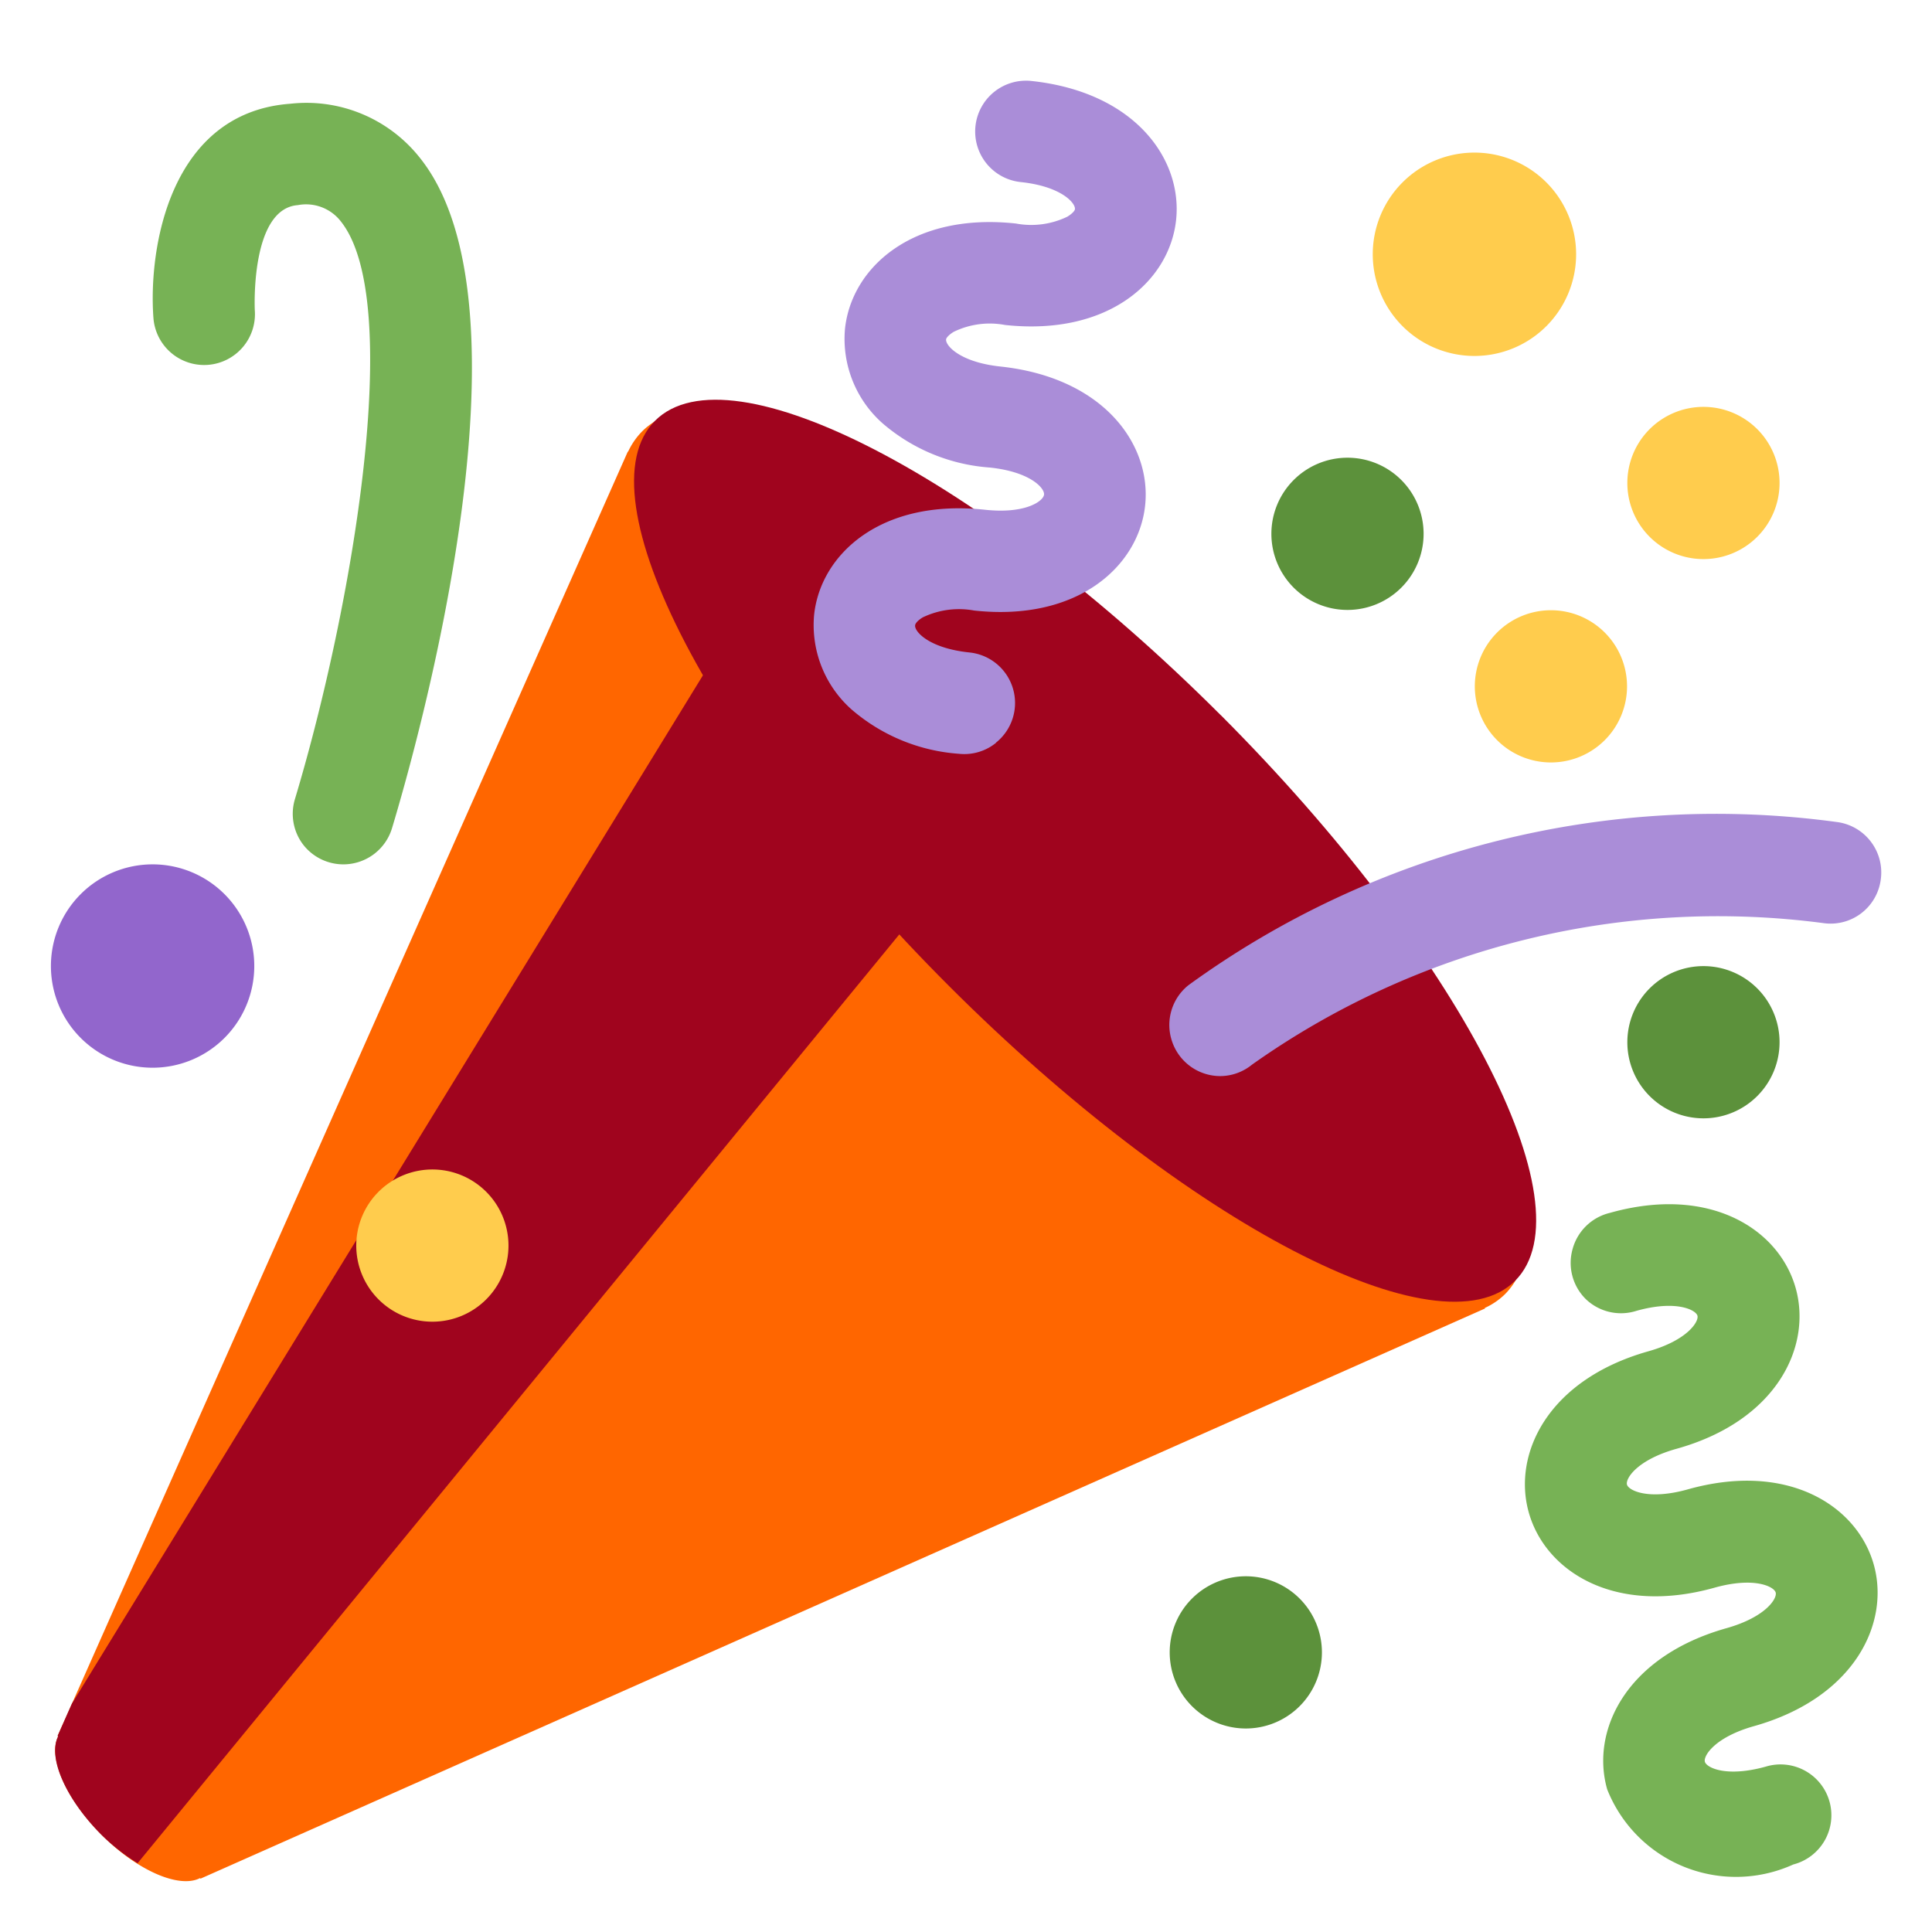
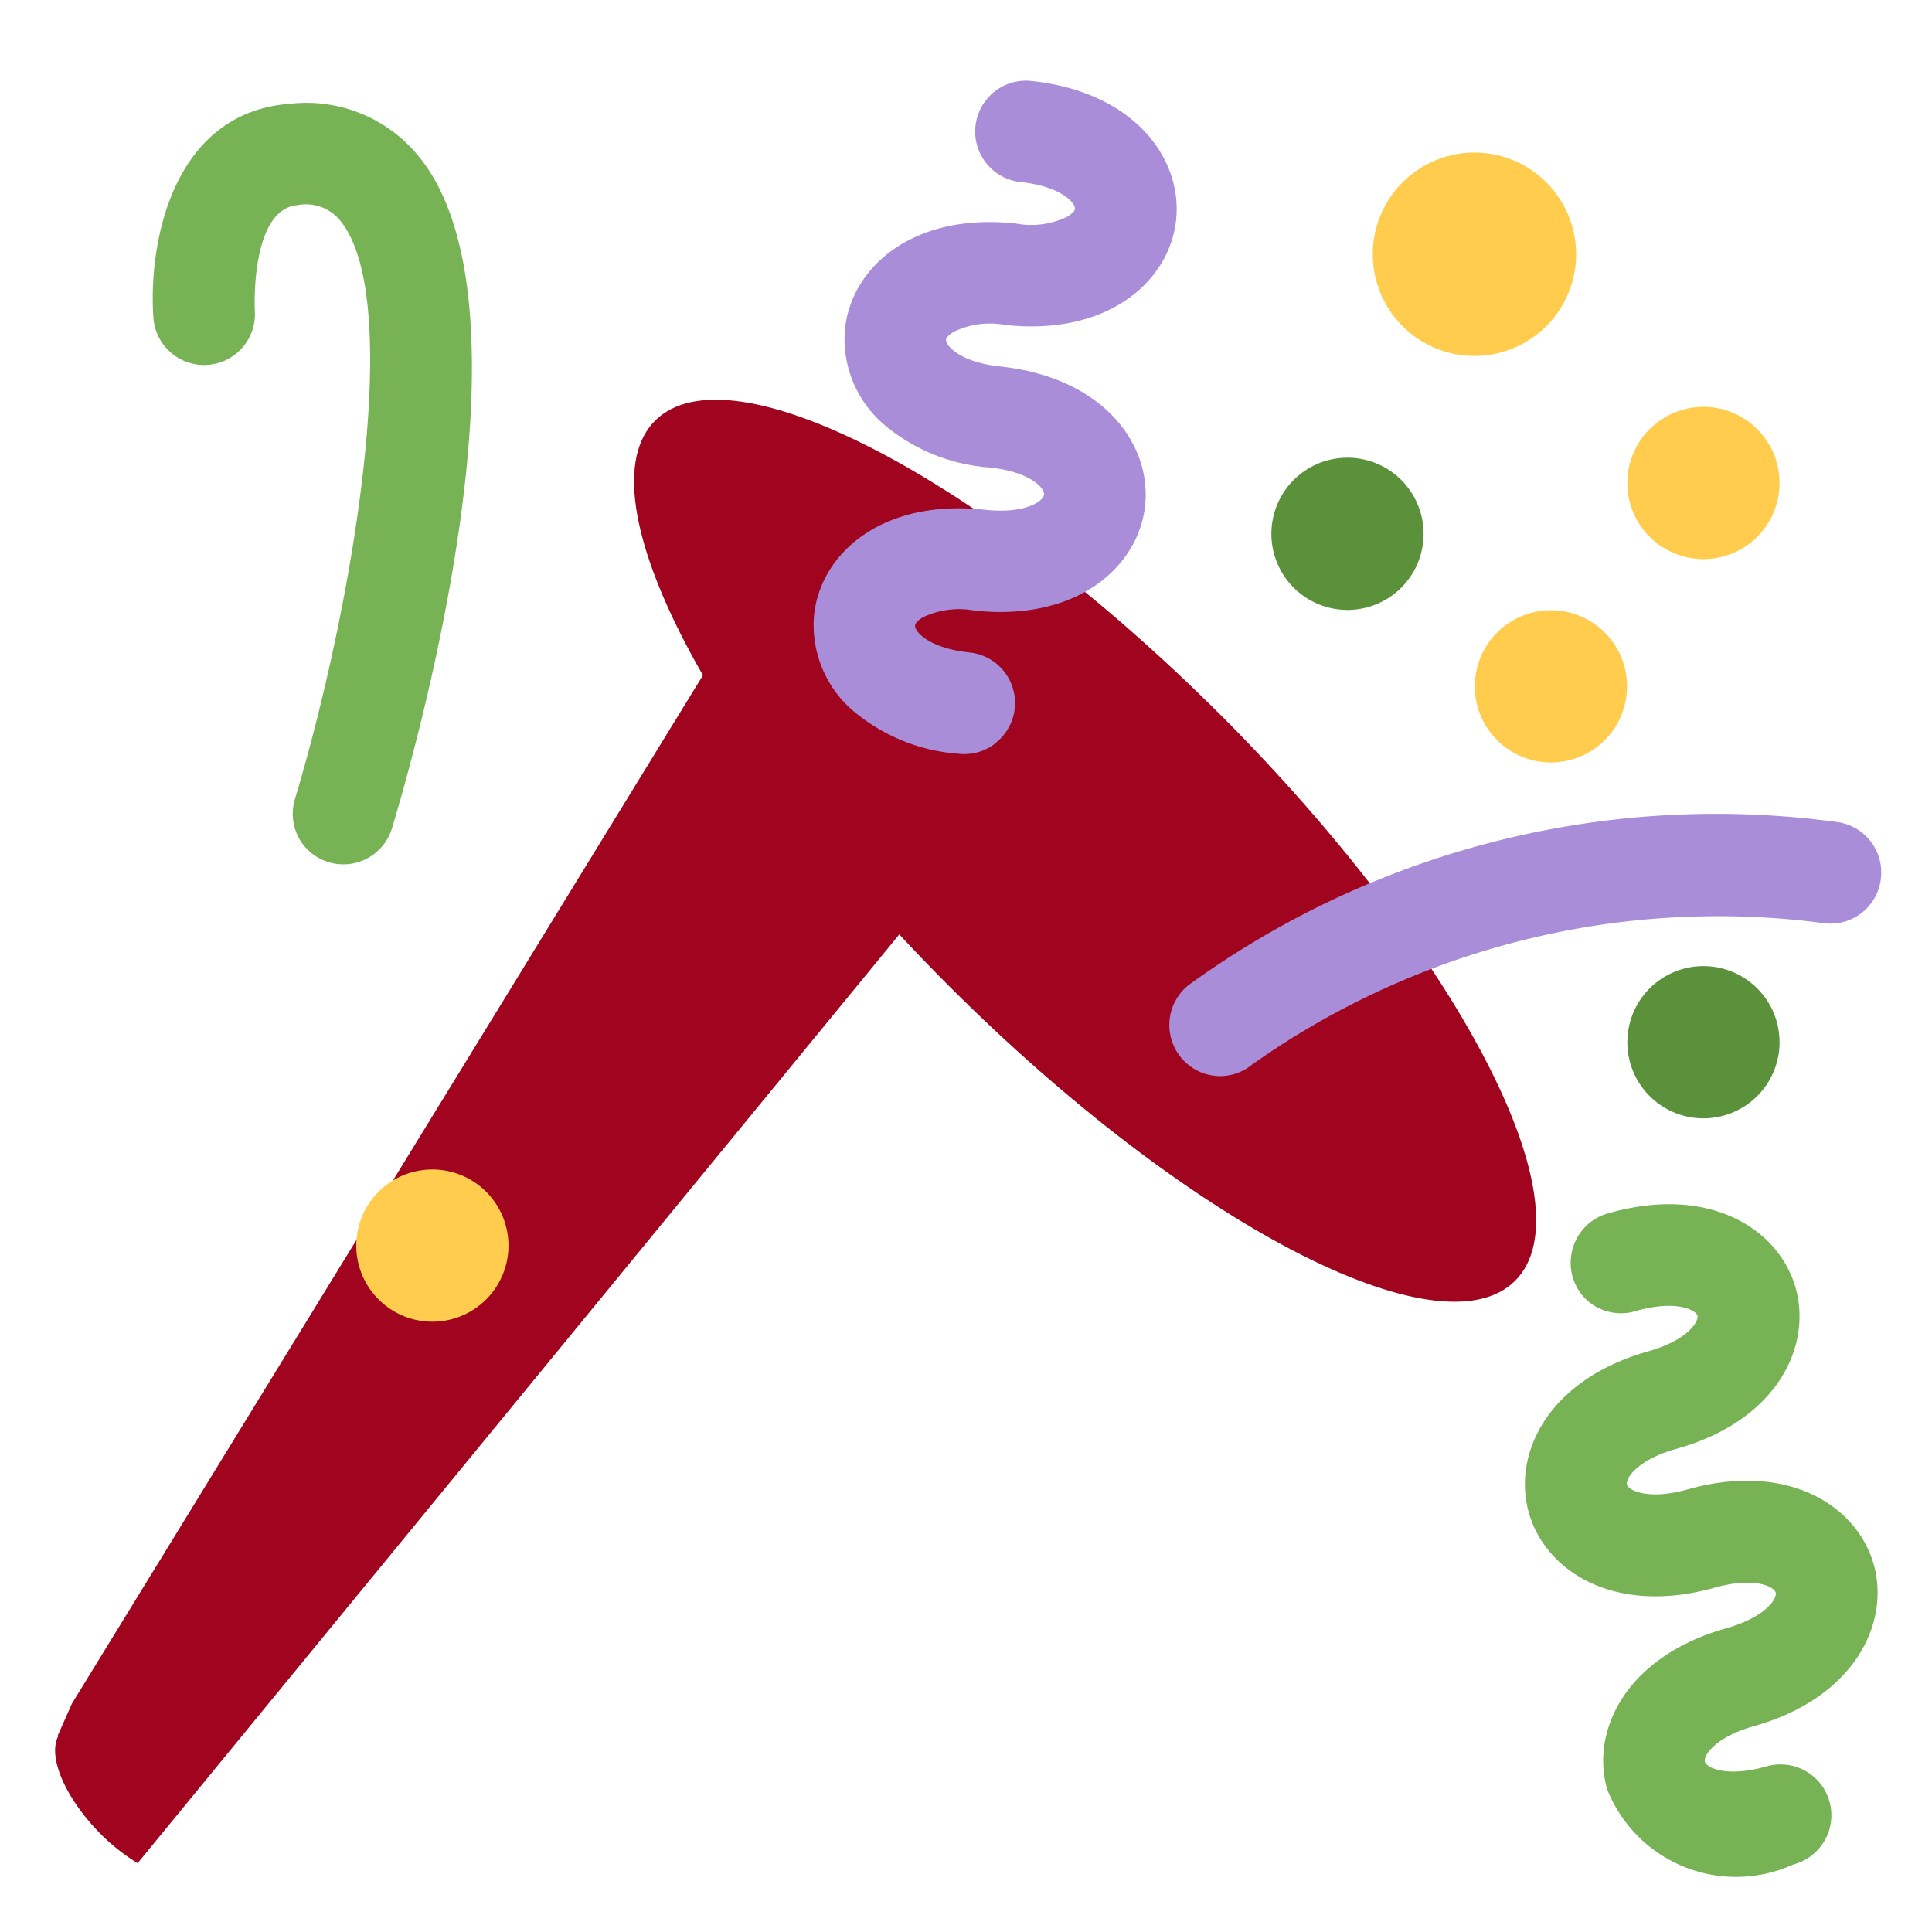
<svg xmlns="http://www.w3.org/2000/svg" width="25.385" height="25.385" viewBox="0 0 25.385 25.385">
  <defs>
    <clipPath id="clip-path">
      <path id="Path_13655" data-name="Path 13655" d="M0-47.5H25.385v25.385H0Z" />
    </clipPath>
  </defs>
  <g id="celebration" transform="translate(0 47.5)" clip-path="url(#clip-path)">
-     <path id="Path_13640" data-name="Path 13640" d="M-6.716-.269A.944.944,0,0,0-6.9,0L-6.9-.01l-7.493,16.878.007.007c-.139.269.094.817.57,1.294s1.023.708,1.293.569l.007.007L4.362,11.253l-.005-.006a.925.925,0,0,0,.264-.179C5.664,10.025,3.972,6.641.842,3.511S-5.673-1.312-6.716-.269" transform="translate(15.151 -41.561)" fill="#f60" />
    <path id="Path_13641" data-name="Path 13641" d="M-7.516,0l-8.407,13.7-.188.424.007.007c-.139.27.094.817.57,1.294a2.652,2.652,0,0,0,.474.372L-4.844,3.34Z" transform="translate(16.868 -38.816)" fill="#a0041e" />
    <path id="Path_13642" data-name="Path 13642" d="M-6.716-3.61C-3.6-.489-1.864,2.837-2.849,3.821s-4.311-.748-7.433-3.867-4.852-6.449-3.868-7.433,4.311.748,7.433,3.869" transform="translate(22.757 -34.493)" fill="#a0041e" />
    <path id="Path_13643" data-name="Path 13643" d="M-2.089-7.581a.661.661,0,0,1-.49.144,2.419,2.419,0,0,1-1.409-.583,1.483,1.483,0,0,1-.491-1.244c.086-.8.884-1.527,2.247-1.379.53.057.766-.114.774-.2s-.185-.3-.714-.355a2.421,2.421,0,0,1-1.41-.583,1.482,1.482,0,0,1-.491-1.244c.087-.8.885-1.527,2.246-1.379a1.089,1.089,0,0,0,.675-.09c.069-.042.1-.082.1-.1.007-.081-.184-.3-.715-.355a.668.668,0,0,1-.592-.736.668.668,0,0,1,.736-.592c1.361.146,1.986,1.03,1.9,1.827s-.884,1.526-2.247,1.379a1.083,1.083,0,0,0-.675.09c-.069.042-.1.083-.1.1-.009.081.184.3.715.356,1.361.146,1.986,1.03,1.9,1.827s-.885,1.527-2.246,1.379a1.1,1.1,0,0,0-.676.09c-.069.042-.1.083-.1.106-.009.081.184.3.715.355a.667.667,0,0,1,.571.476.667.667,0,0,1-.224.709" transform="translate(15.176 -30.159)" fill="#aa8dd8" />
    <path id="Path_13644" data-name="Path 13644" d="M-.967-.1C.351-.472,1.261.116,1.477.888S1.224,2.634-.092,3c-.514.144-.669.39-.648.469s.284.208.8.063c1.317-.37,2.227.218,2.443.989S2.248,6.271.93,6.643c-.514.144-.669.391-.646.469s.283.207.8.063a.668.668,0,1,1,.361,1.286A1.82,1.82,0,0,1-1,7.473C-1.22,6.7-.75,5.727.568,5.356c.514-.145.669-.39.646-.469s-.282-.208-.8-.064c-1.318.371-2.227-.215-2.444-.987s.253-1.746,1.571-2.118c.512-.144.667-.391.645-.468s-.282-.209-.8-.064a.668.668,0,0,1-.665-.152A.668.668,0,0,1-1.455.377.668.668,0,0,1-.967-.1" transform="translate(22.117 -31.463)" fill="#77b255" />
    <path id="Path_13645" data-name="Path 13645" d="M-.582-3a.669.669,0,0,1-.63-.447A.669.669,0,0,1-1-4.194,11.794,11.794,0,0,1,7.529-6.337a.667.667,0,0,1,.44.26.667.667,0,0,1,.127.5.665.665,0,0,1-.26.441.665.665,0,0,1-.5.125A10.593,10.593,0,0,0-.165-3.15.664.664,0,0,1-.582-3" transform="translate(16.615 -30.361)" fill="#aa8dd8" />
    <path id="Path_13646" data-name="Path 13646" d="M-2.187-8.713a.668.668,0,0,1-.536-.269.668.668,0,0,1-.1-.591c.757-2.52,1.443-6.543.6-7.591a.578.578,0,0,0-.562-.211c-.627.047-.567,1.37-.566,1.383a.668.668,0,0,1-.616.716.668.668,0,0,1-.716-.616c-.069-.921.218-2.7,1.8-2.815A1.9,1.9,0,0,1-1.185-18C.4-16.03-1.209-10.314-1.548-9.189a.668.668,0,0,1-.639.476" transform="translate(6.699 -27.43)" fill="#77b255" />
    <path id="Path_13647" data-name="Path 13647" d="M-1.746-.874a1,1,0,0,1-1,1,1,1,0,0,1-1-1,1,1,0,0,1,1-1,1,1,0,0,1,1,1" transform="translate(20.451 -39.612)" fill="#5c913b" />
-     <path id="Path_13648" data-name="Path 13648" d="M-2.328-1.165A1.336,1.336,0,0,1-3.665.172,1.336,1.336,0,0,1-5-1.165,1.336,1.336,0,0,1-3.665-2.5,1.336,1.336,0,0,1-2.328-1.165" transform="translate(5.669 -33.643)" fill="#9266cc" />
    <path id="Path_13649" data-name="Path 13649" d="M-1.746-.874a1,1,0,0,1-1,1,1,1,0,0,1-1-1,1,1,0,0,1,1-1,1,1,0,0,1,1,1" transform="translate(25.128 -32.932)" fill="#5c913b" />
-     <path id="Path_13650" data-name="Path 13650" d="M-1.746-.874a1,1,0,0,1-1,1,1,1,0,0,1-1-1,1,1,0,0,1,1-1,1,1,0,0,1,1,1" transform="translate(19.115 -24.915)" fill="#5c913b" />
    <path id="Path_13651" data-name="Path 13651" d="M-2.328-1.165A1.336,1.336,0,0,1-3.665.172,1.336,1.336,0,0,1-5-1.165,1.336,1.336,0,0,1-3.665-2.5,1.336,1.336,0,0,1-2.328-1.165" transform="translate(23.037 -42.995)" fill="#ffcc4d" />
    <path id="Path_13652" data-name="Path 13652" d="M-1.746-.874a1,1,0,0,1-1,1,1,1,0,0,1-1-1,1,1,0,0,1,1-1,1,1,0,0,1,1,1" transform="translate(25.128 -40.28)" fill="#ffcc4d" />
    <path id="Path_13653" data-name="Path 13653" d="M-1.746-.874a1,1,0,0,1-1,1,1,1,0,0,1-1-1,1,1,0,0,1,1-1,1,1,0,0,1,1,1" transform="translate(23.124 -37.608)" fill="#ffcc4d" />
    <path id="Path_13654" data-name="Path 13654" d="M-1.746-.874a1,1,0,0,1-1,1,1,1,0,0,1-1-1,1,1,0,0,1,1-1,1,1,0,0,1,1,1" transform="translate(8.427 -30.26)" fill="#ffcc4d" />
  </g>
</svg>